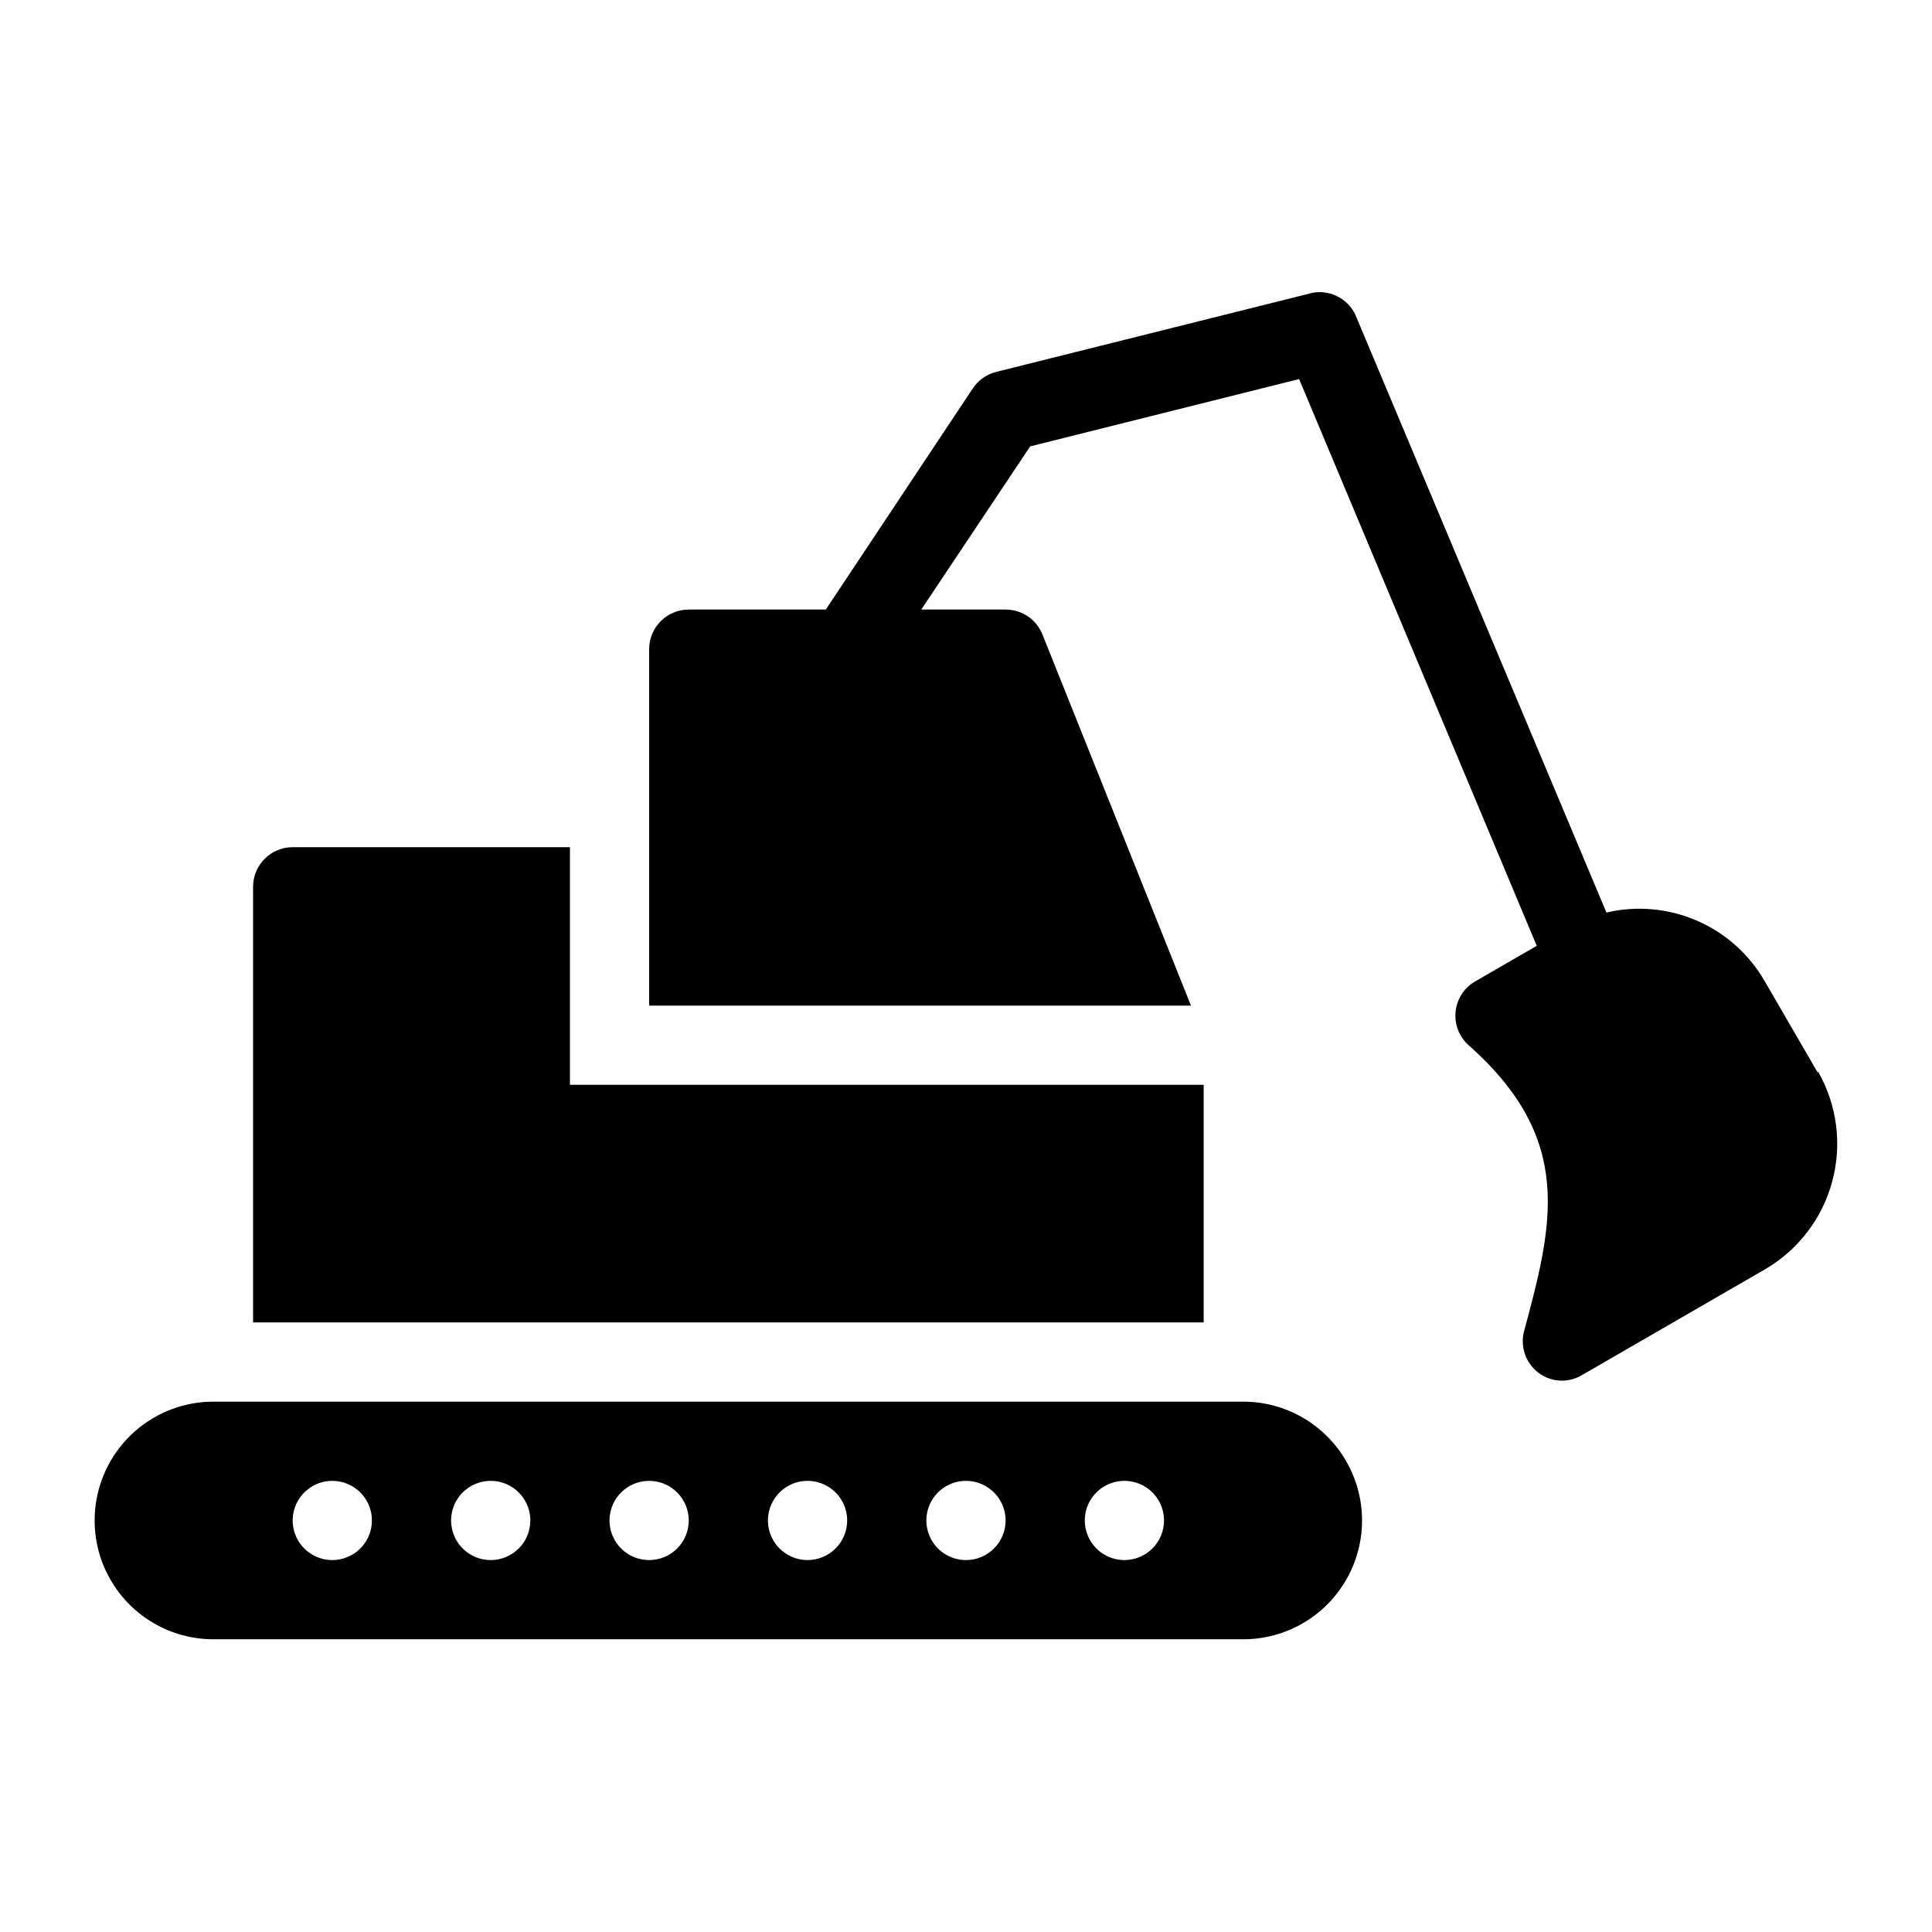
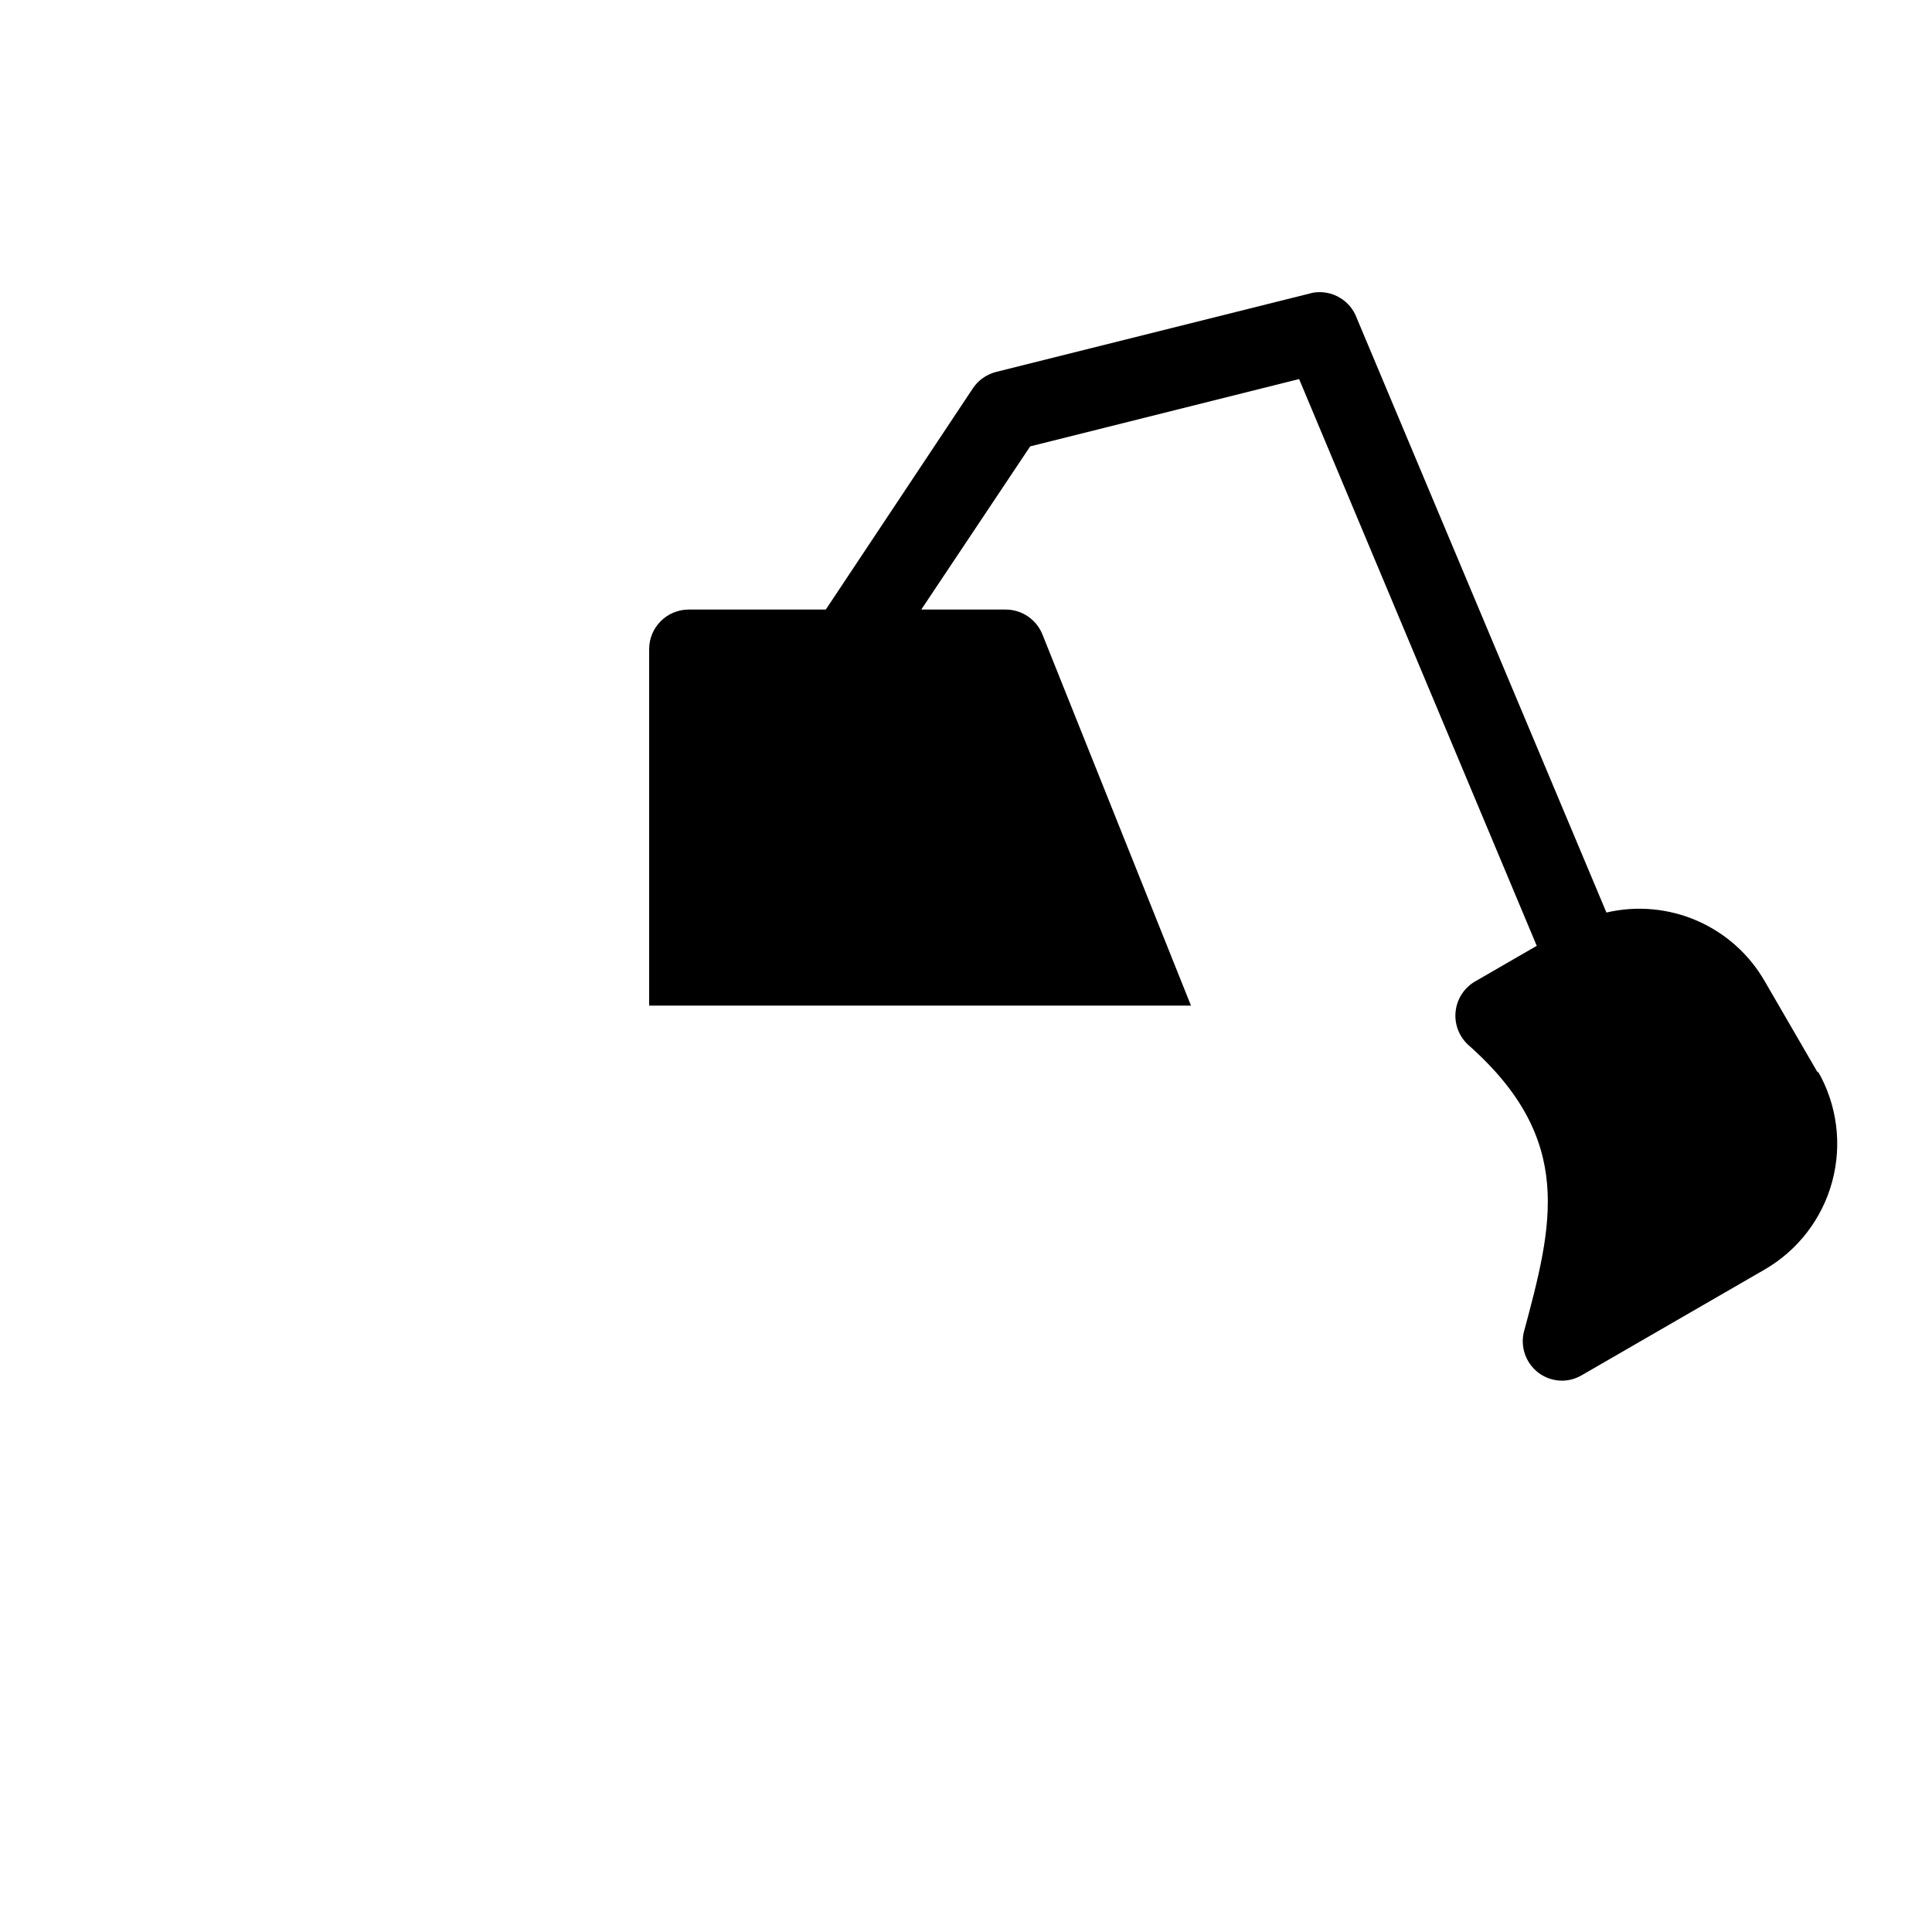
<svg xmlns="http://www.w3.org/2000/svg" fill="#000000" width="800px" height="800px" version="1.1" viewBox="144 144 512 512">
  <g>
    <path d="m625.77 428.34-14.066-24.246v0.004c-4.098-7.16-10.398-12.805-17.965-16.094-7.562-3.293-15.988-4.051-24.02-2.172l-66.125-157.44c-1.711-4.801-6.625-7.676-11.648-6.82l-83.969 20.992c-2.543 0.645-4.754 2.215-6.195 4.406l-38.938 58.57h-36.316c-5.797 0-10.496 4.699-10.496 10.496v94.465h143.59l-39.359-98.348h-0.004c-1.59-3.996-5.457-6.617-9.758-6.613h-22.359l28.863-43.242 71.27-17.844 62.977 150.2-16.164 9.34c-2.969 1.648-4.957 4.637-5.332 8.012-0.375 3.379 0.91 6.727 3.441 8.992 28.34 25.086 22.25 47.652 14.59 76.203v-0.004c-0.855 3.934 0.613 8.012 3.781 10.496 1.832 1.422 4.082 2.195 6.402 2.203 1.848-0.02 3.656-0.523 5.246-1.469l48.492-28.023c8.805-5.113 15.227-13.504 17.859-23.34 2.637-9.832 1.273-20.309-3.793-29.141z" />
-     <path d="m462.98 431.49h-167.94v-62.977h-73.473c-5.797 0-10.496 4.699-10.496 10.496v115.45h251.91z" />
-     <path d="m473.47 515.45h-272.9c-11.25 0-21.645 6.004-27.27 15.746-5.625 9.742-5.625 21.746 0 31.488s16.02 15.742 27.27 15.742h272.9c11.246 0 21.645-6 27.266-15.742 5.625-9.742 5.625-21.746 0-31.488-5.621-9.742-16.02-15.746-27.266-15.746zm-241.41 41.984c-4.246 0-8.074-2.555-9.699-6.477-1.621-3.922-0.727-8.438 2.277-11.441 3-3 7.516-3.898 11.438-2.273s6.481 5.453 6.481 9.695c0 2.785-1.105 5.453-3.074 7.422s-4.637 3.074-7.422 3.074zm41.984 0c-4.246 0-8.074-2.555-9.699-6.477-1.625-3.922-0.727-8.438 2.277-11.441 3-3 7.516-3.898 11.438-2.273s6.481 5.453 6.481 9.695c0 2.785-1.105 5.453-3.074 7.422s-4.641 3.074-7.422 3.074zm41.984 0c-4.246 0-8.074-2.555-9.699-6.477-1.625-3.922-0.727-8.438 2.277-11.441 3-3 7.516-3.898 11.438-2.273s6.481 5.453 6.481 9.695c0 2.785-1.105 5.453-3.074 7.422s-4.641 3.074-7.422 3.074zm41.984 0c-4.246 0-8.074-2.555-9.699-6.477-1.625-3.922-0.727-8.438 2.277-11.441 3-3 7.516-3.898 11.438-2.273s6.481 5.453 6.481 9.695c0 2.785-1.105 5.453-3.074 7.422s-4.641 3.074-7.422 3.074zm41.984 0c-4.246 0-8.074-2.555-9.699-6.477-1.625-3.922-0.727-8.438 2.277-11.441 3-3 7.516-3.898 11.438-2.273s6.481 5.453 6.481 9.695c0 2.785-1.105 5.453-3.074 7.422s-4.641 3.074-7.422 3.074zm41.984 0c-4.246 0-8.074-2.555-9.699-6.477-1.625-3.922-0.727-8.438 2.277-11.441 3-3 7.516-3.898 11.438-2.273s6.481 5.453 6.481 9.695c0 2.785-1.109 5.453-3.074 7.422-1.969 1.969-4.641 3.074-7.422 3.074z" />
  </g>
</svg>